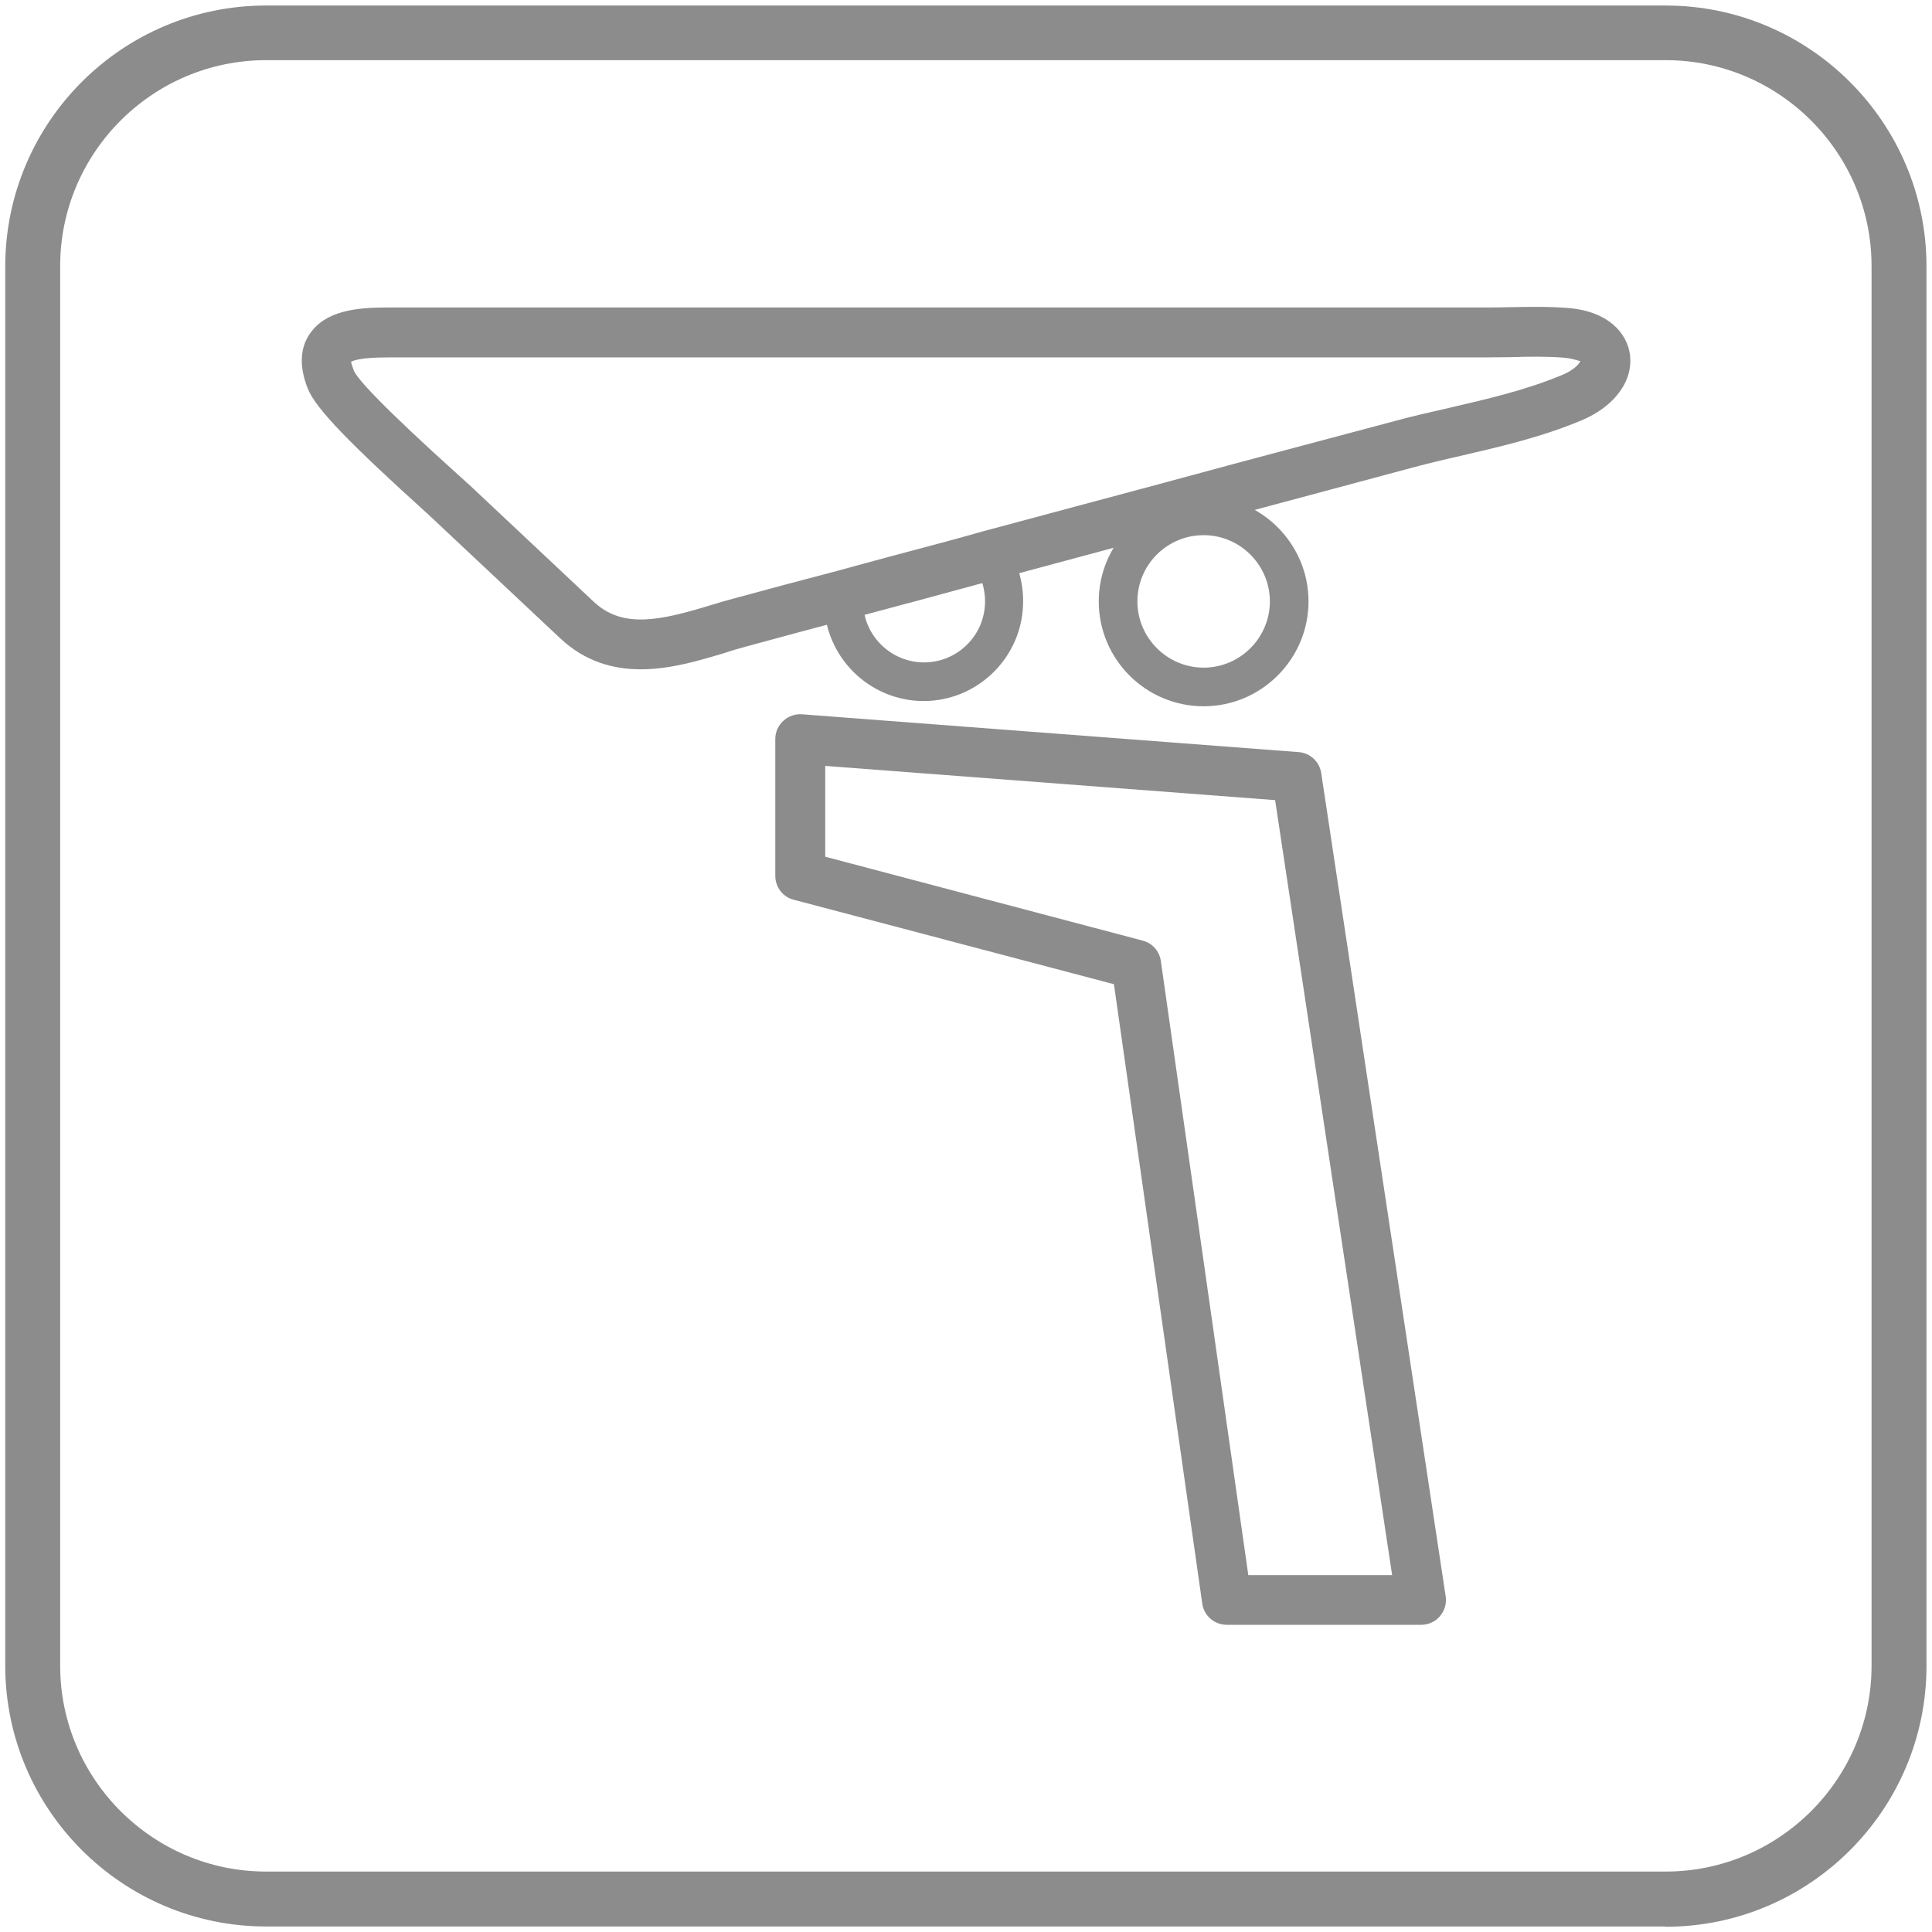
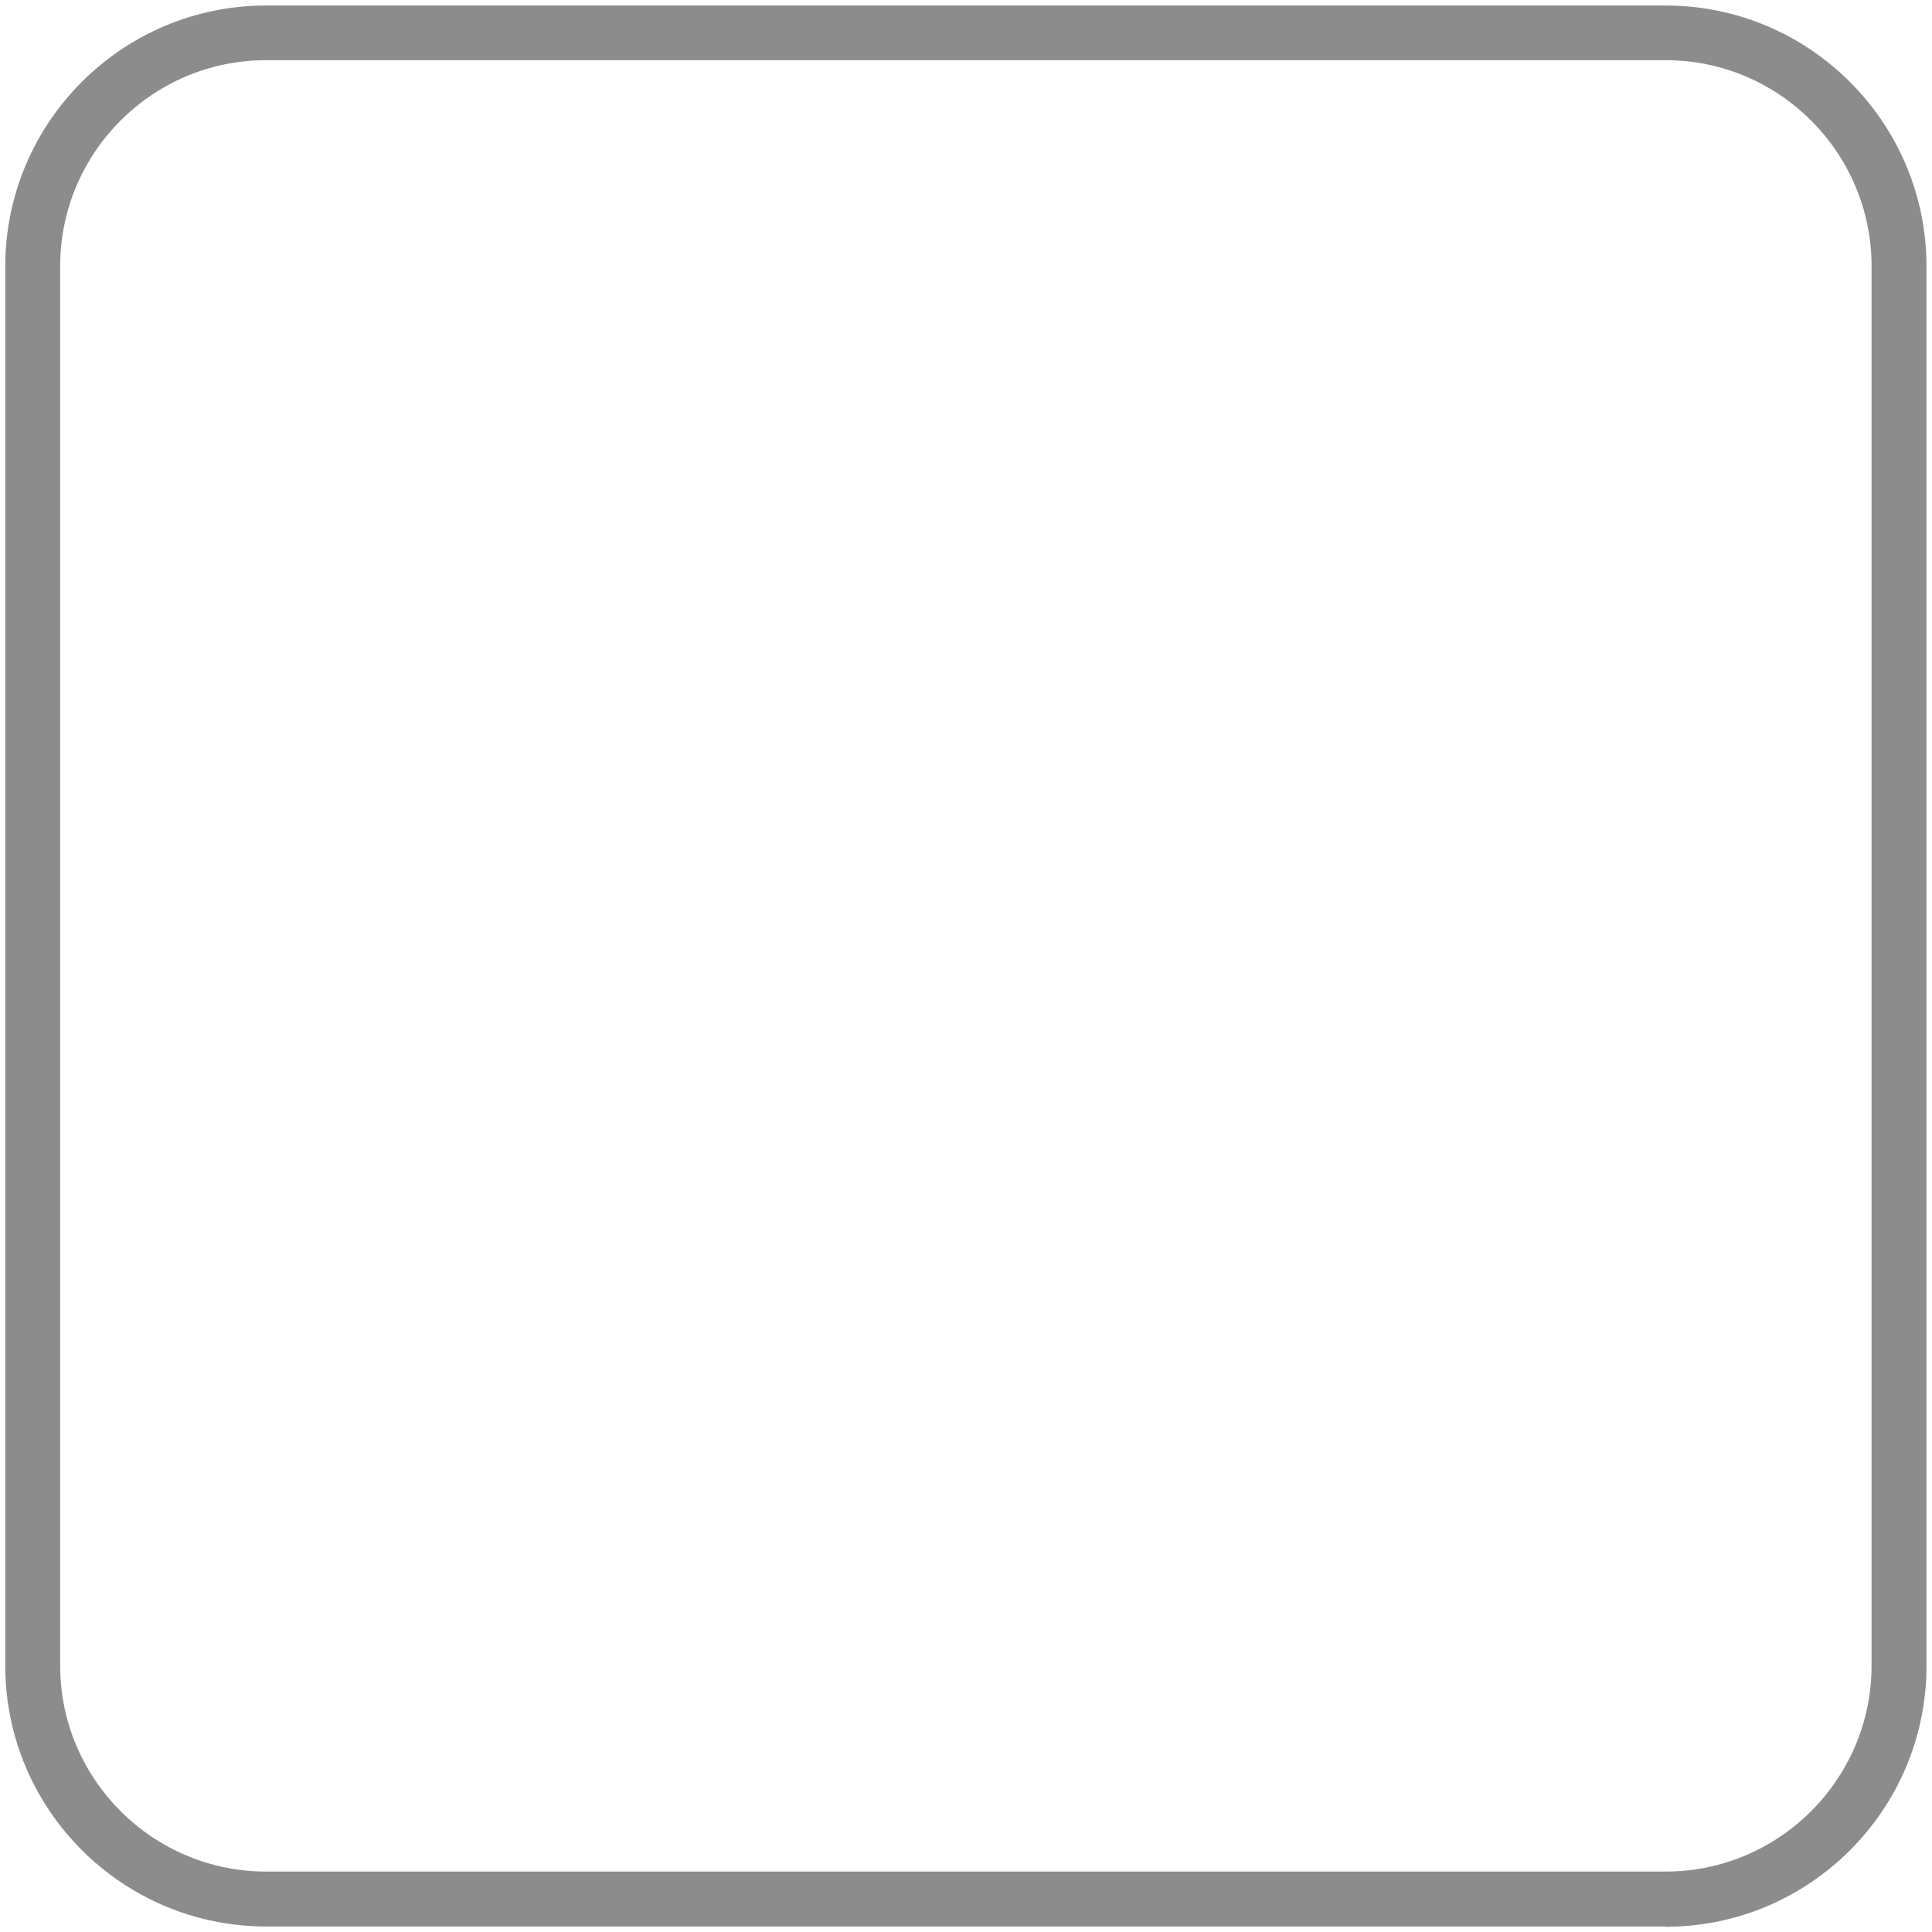
<svg xmlns="http://www.w3.org/2000/svg" id="icons" viewBox="0 0 70 70">
  <defs>
    <style>
      .cls-1 {
        fill: #8c8c8c;
      }
    </style>
  </defs>
  <path class="cls-1" d="M60.36,69.8H9.64c-5.21,0-9.45-4.24-9.45-9.45V9.64C.2,4.43,4.43.2,9.64.2h50.71c5.21,0,9.45,4.24,9.45,9.45v50.71c0,5.21-4.24,9.45-9.45,9.45ZM9.64,2.18c-4.11,0-7.46,3.35-7.46,7.46v50.71c0,4.11,3.35,7.46,7.46,7.46h50.71c4.11,0,7.46-3.35,7.46-7.46V9.64c0-4.11-3.35-7.46-7.46-7.46H9.64Z" />
  <g>
-     <path class="cls-1" d="M51.49,58.87h-7.04c-.45,0-.83-.33-.89-.77l-3.2-22.44-11.6-3.06c-.4-.1-.67-.46-.67-.87v-4.95c0-.25.1-.49.29-.66.18-.17.43-.26.68-.24l17.99,1.37c.42.03.76.35.82.76l4.51,29.83c.04.26-.04.52-.21.72-.17.2-.42.31-.68.31ZM45.23,57.07h5.21l-4.24-28.08-16.3-1.24v3.29l11.5,3.04c.35.09.61.38.66.74l3.17,22.26Z" />
-     <path class="cls-1" d="M33.47,25.4c-1.99,0-3.61-1.62-3.61-3.61,0-.11,0-.23.02-.34l.06-.45.44-.12c.64-.18,1.28-.35,1.92-.52l.64-.17c.91-.24,1.81-.48,2.73-.74l.47-.13.28.4c.43.6.65,1.31.65,2.07,0,1.99-1.62,3.61-3.61,3.61ZM31.29,22.08c.14,1.08,1.07,1.92,2.19,1.92,1.22,0,2.21-.99,2.21-2.21,0-.3-.06-.58-.16-.85-.74.2-1.47.4-2.21.59l-.64.17c-.46.12-.92.24-1.38.37Z" />
-     <path class="cls-1" d="M43.61,25.59c-2.1,0-3.8-1.71-3.8-3.8s1.71-3.8,3.8-3.8,3.8,1.71,3.8,3.8-1.71,3.8-3.8,3.8ZM43.61,19.39c-1.33,0-2.4,1.08-2.4,2.4s1.08,2.4,2.4,2.4,2.4-1.08,2.4-2.4-1.08-2.4-2.4-2.4Z" />
-     <path class="cls-1" d="M23.21,24.25c-1,0-2.02-.28-2.92-1.13l-4.75-4.46c-2.89-2.61-4.08-3.84-4.38-4.56-.32-.79-.3-1.47.06-2,.57-.84,1.68-.96,2.81-.96h39.74c.31,0,.61,0,.92-.01.69-.01,1.4-.03,2.13.03,1.48.12,2.12.93,2.23,1.65.15.97-.54,1.92-1.77,2.43-1.44.6-2.91.94-4.33,1.27-.67.15-1.33.31-1.99.49-1.04.28-2.09.56-3.13.84l-2.69.72c-1.89.51-3.77,1.02-5.66,1.52l-3.38.91c-.92.25-1.83.49-2.73.74l-.64.17c-.63.17-1.27.34-1.9.51-1.28.33-2.53.67-3.78,1.01-.25.07-.51.14-.77.23-.9.27-1.97.6-3.05.6ZM12.72,13.12s.03.12.1.31c.13.29.93,1.21,3.92,3.9.21.19.38.34.48.44l4.3,4.04c1.05.98,2.41.67,4.22.12.29-.09.56-.17.83-.24,1.25-.34,2.51-.68,3.78-1.01.63-.17,1.27-.35,1.91-.52l.64-.17c.9-.24,1.81-.48,2.72-.74l3.39-.91c1.88-.5,3.77-1.01,5.65-1.52l2.7-.72c1.04-.28,2.08-.55,3.12-.83.68-.19,1.37-.34,2.06-.5,1.42-.33,2.75-.64,4.05-1.18,0,0,0,0,0,0,.51-.21.67-.47.67-.52-.01.04-.19-.07-.59-.11-.63-.05-1.27-.04-1.94-.02-.32,0-.64.01-.96.01H14.03c-.94,0-1.23.11-1.31.16Z" />
-   </g>
+     </g>
</svg>